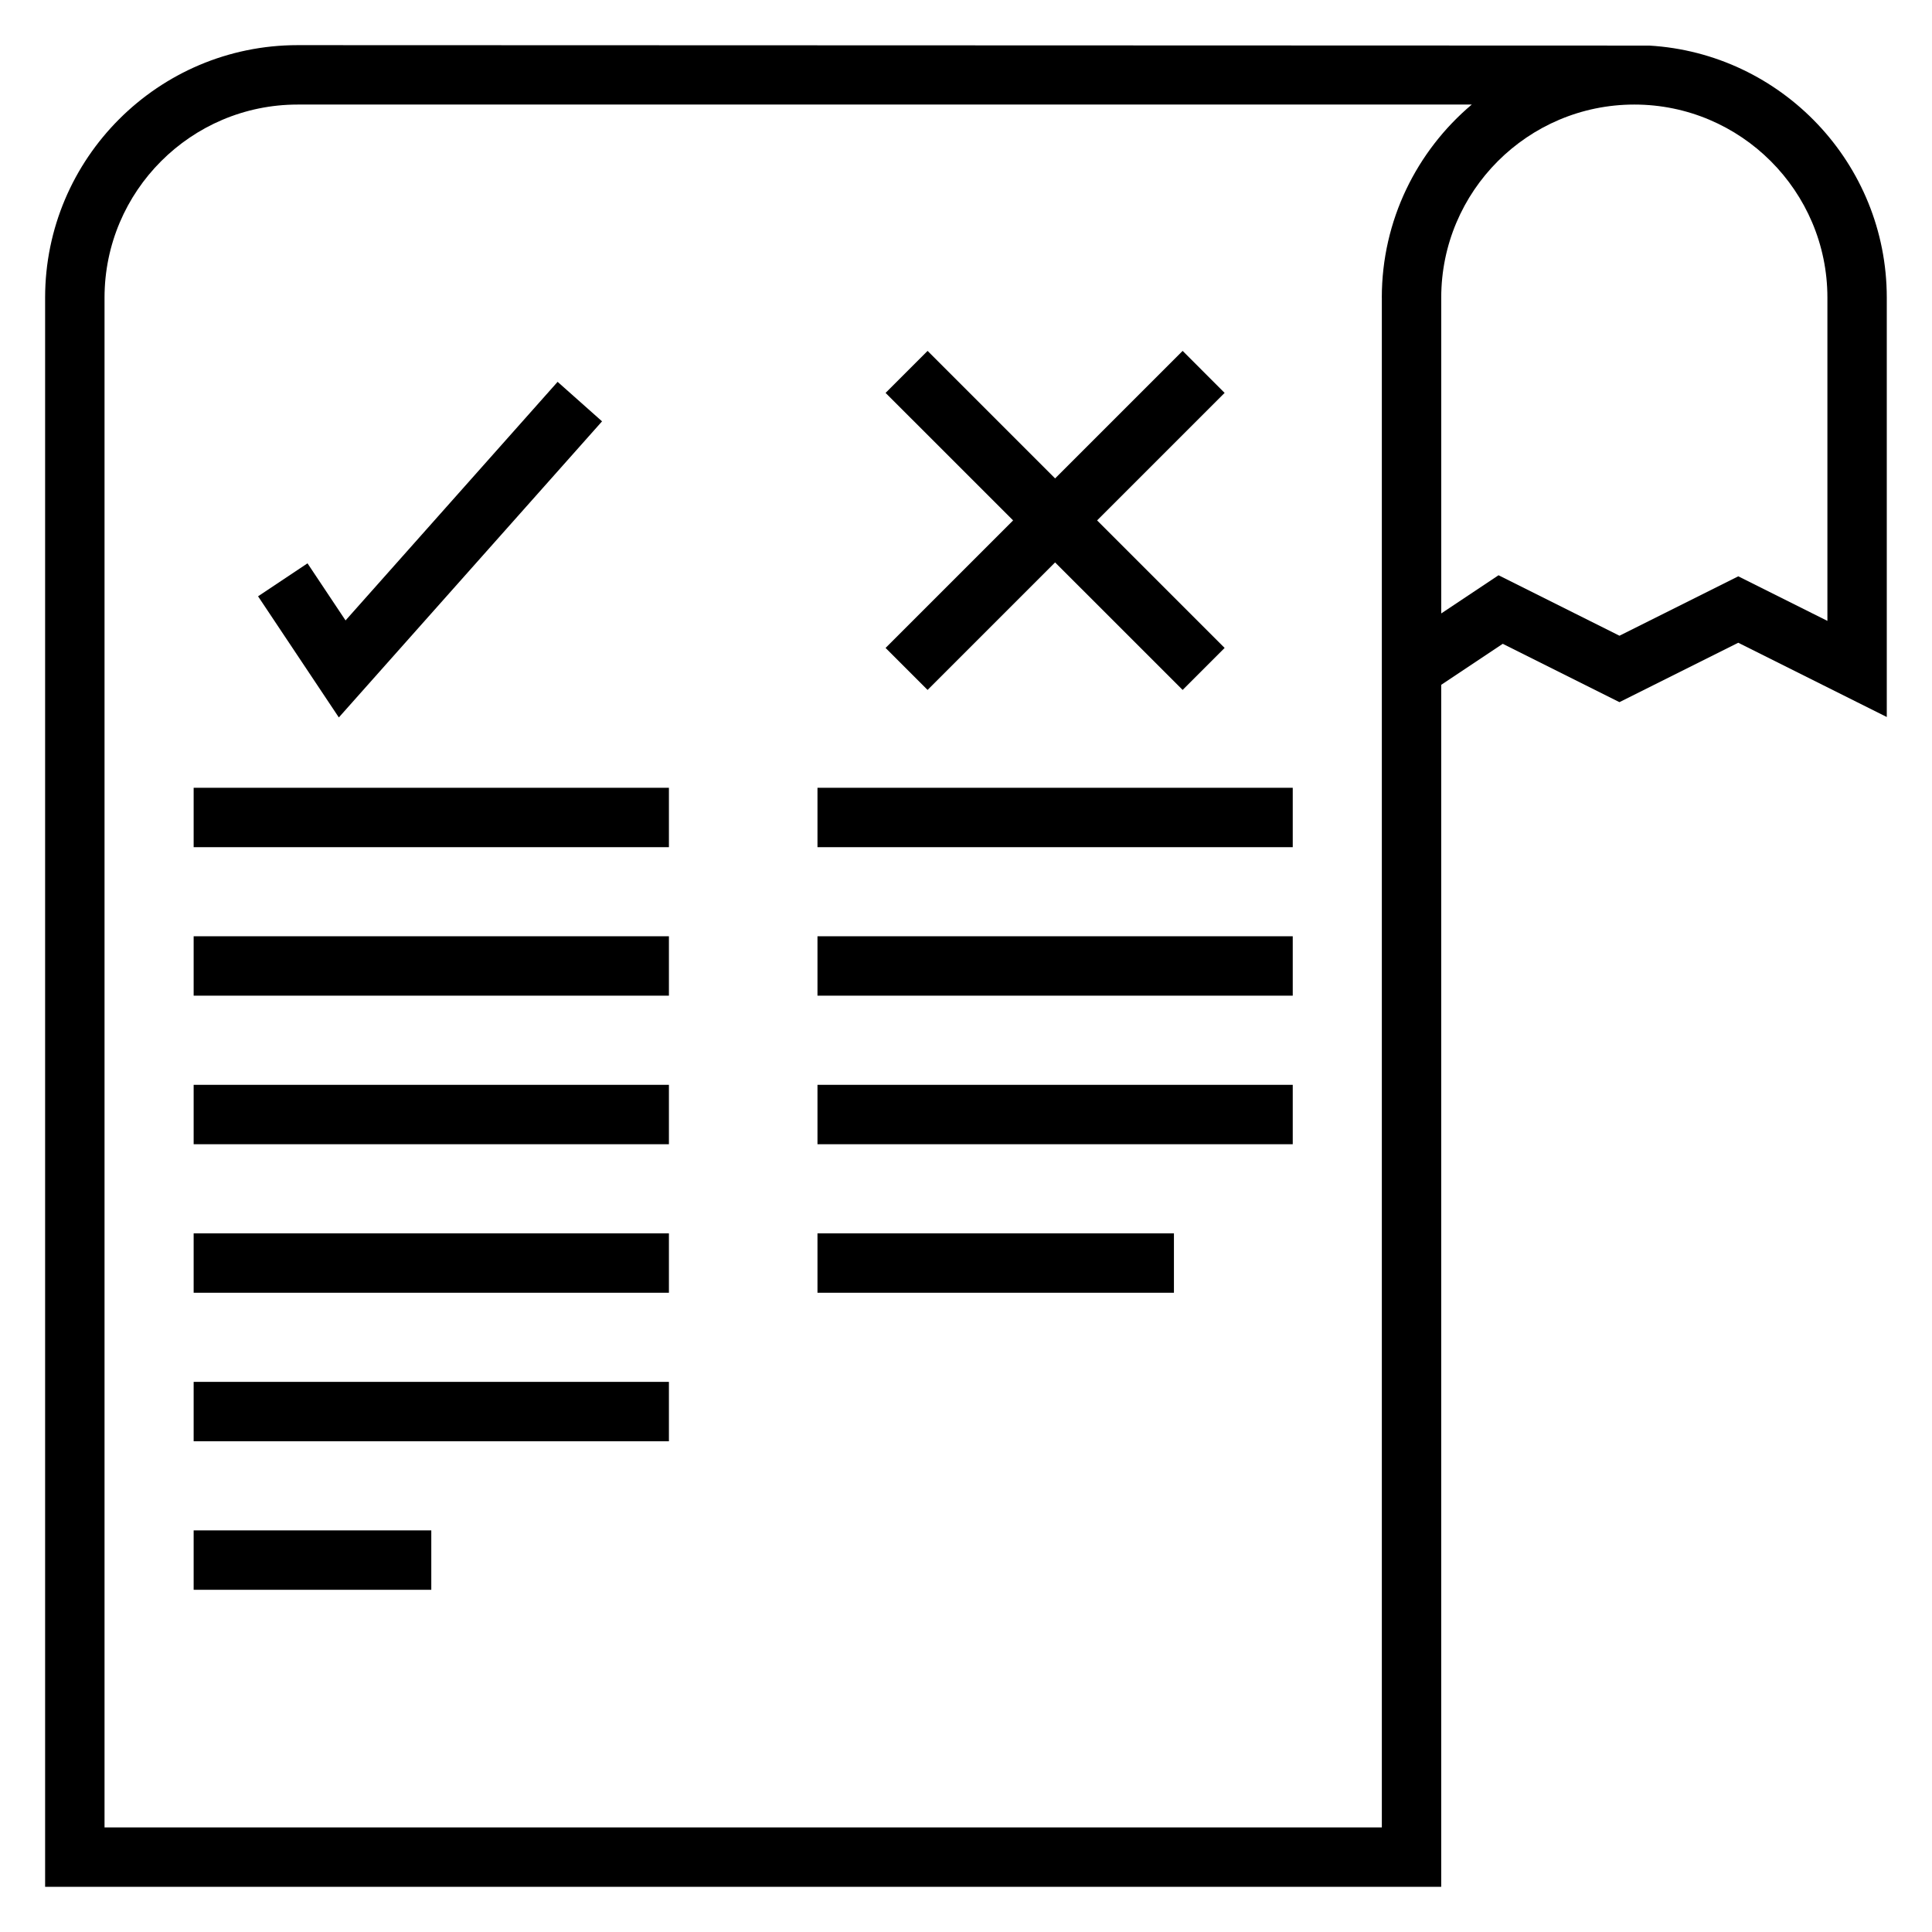
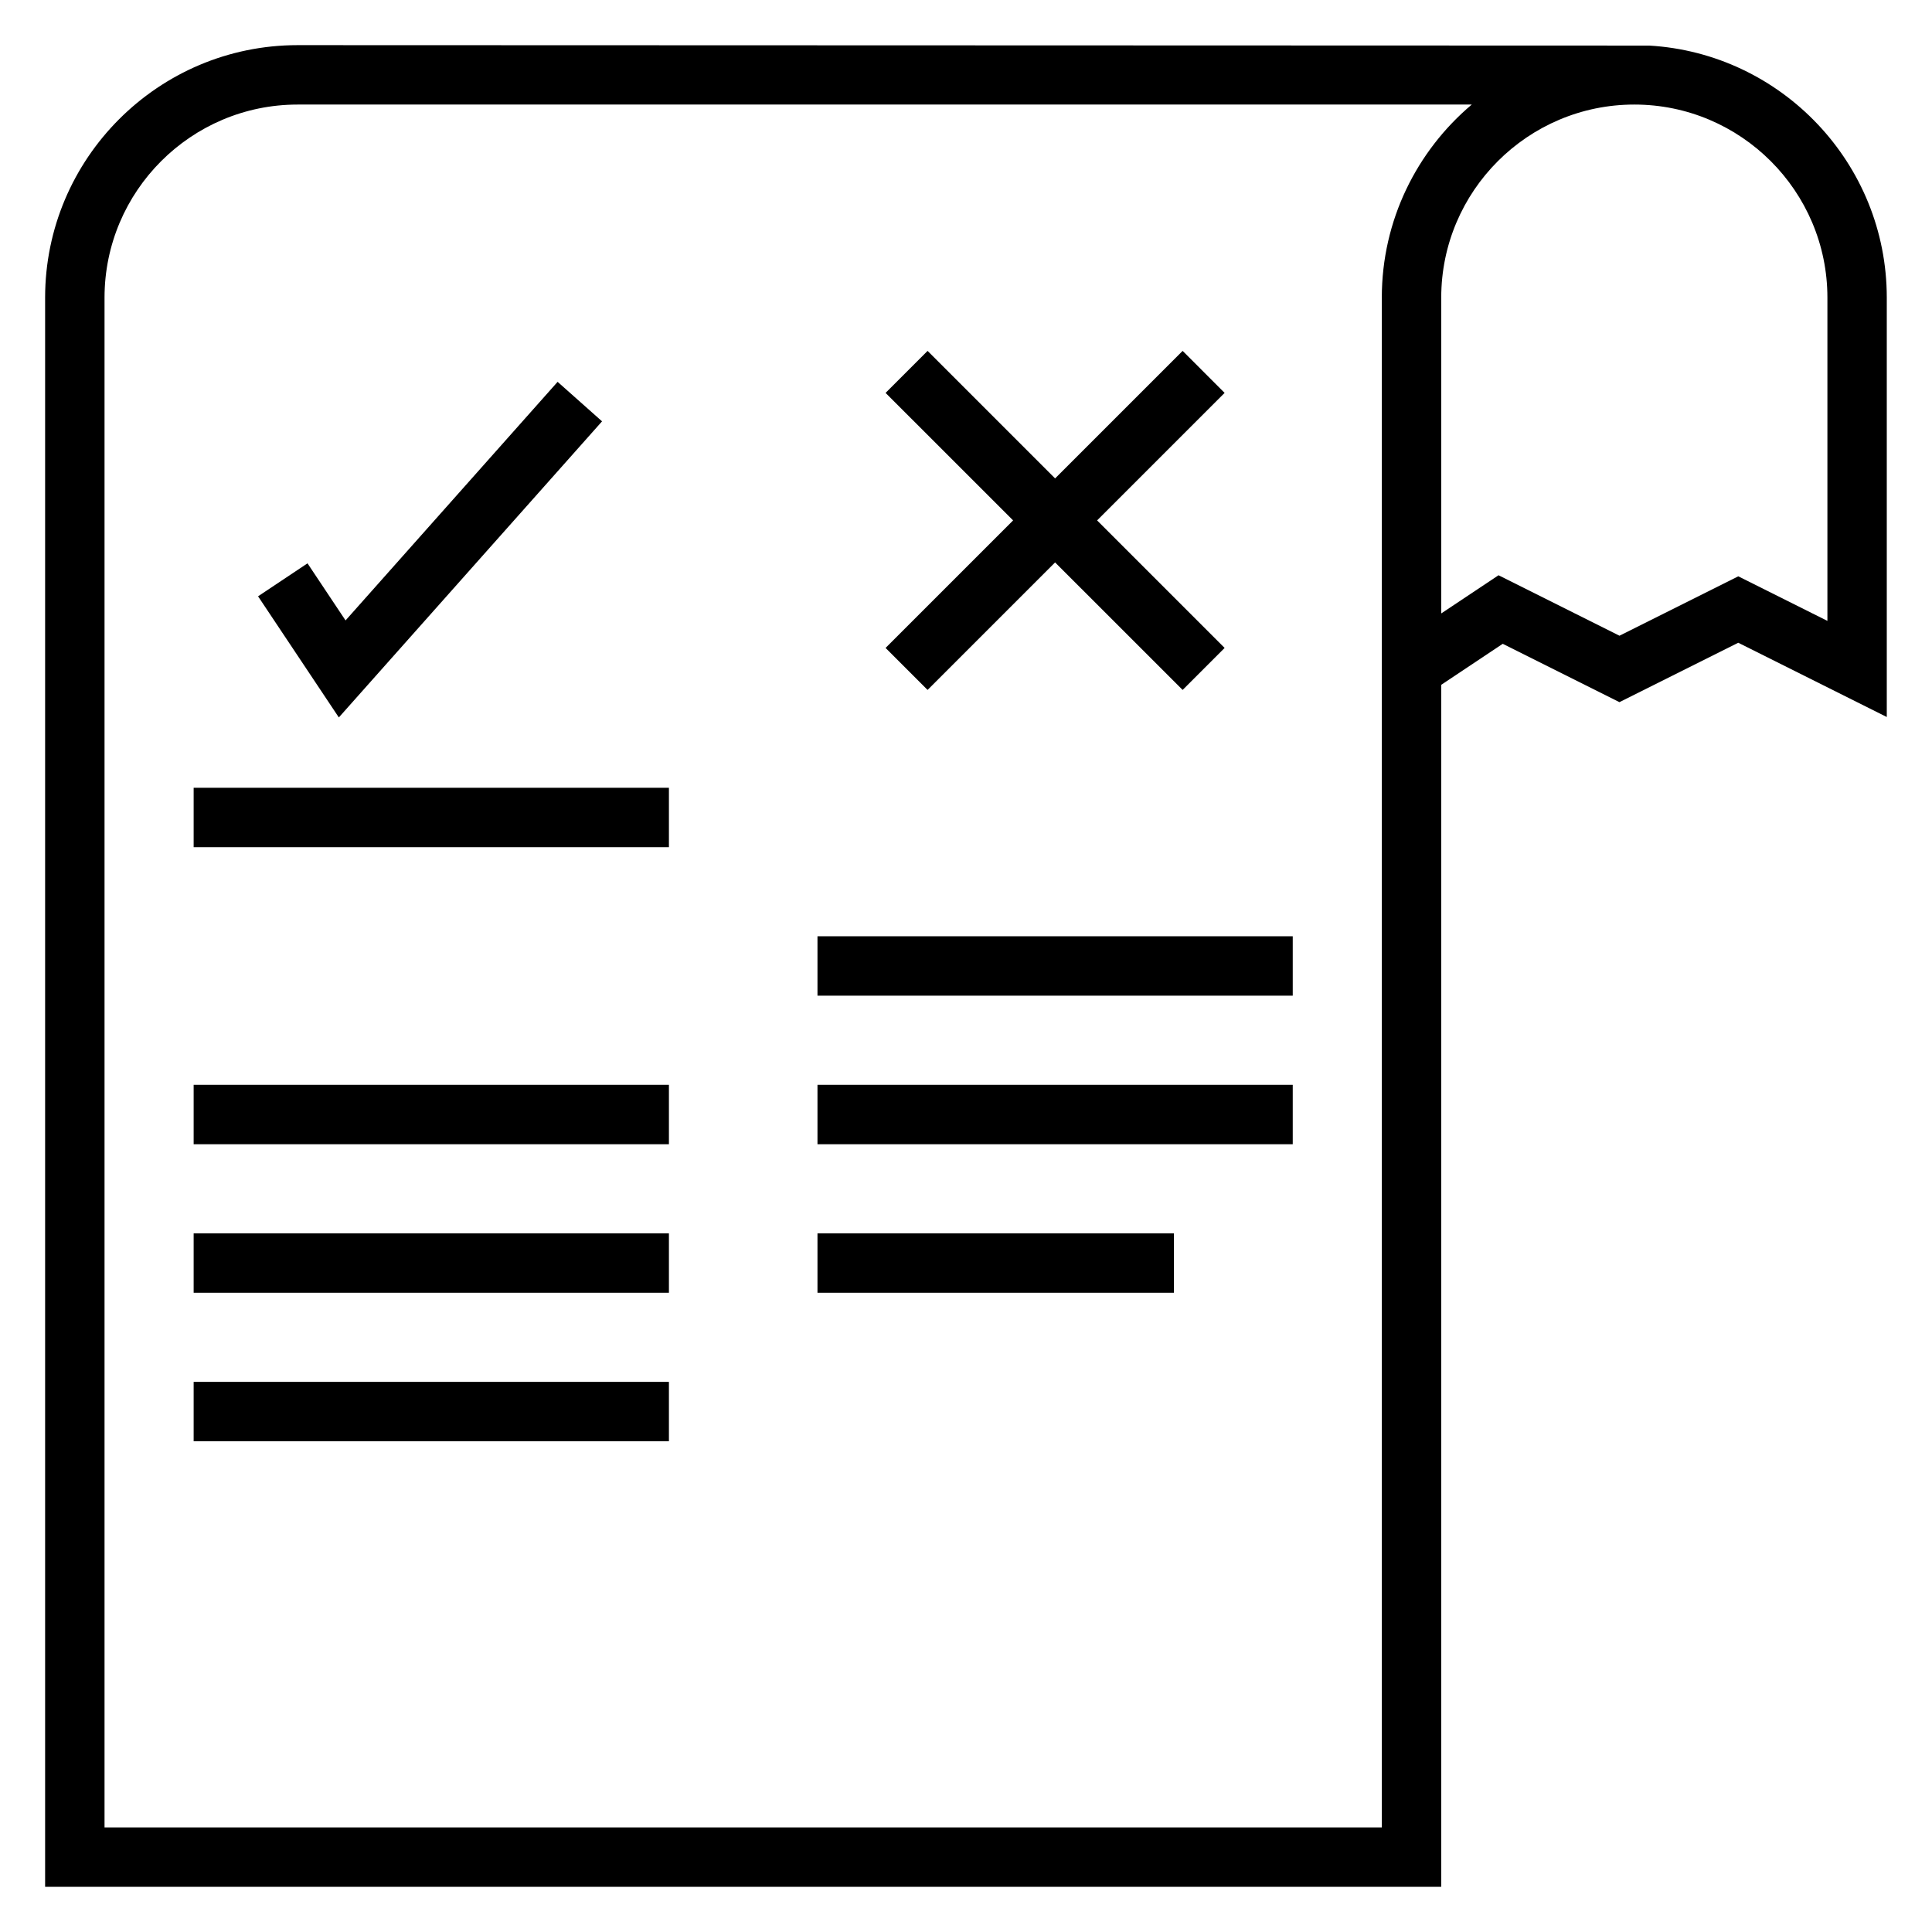
<svg xmlns="http://www.w3.org/2000/svg" fill="#000000" width="800px" height="800px" version="1.1" viewBox="144 144 512 512">
  <g>
    <path d="m581.05 156.08-358.18-0.117c-36.898 0-66.914 30.016-66.914 66.914v421.15h369.98v-318.54l16.312-10.871 30.922 15.461 31.488-15.742 39.359 19.68v-111.14c0-35.574-27.906-64.758-62.977-66.797zm-70.848 66.797v405.41h-338.5v-405.41c0-28.215 22.953-51.168 51.168-51.168h311.16c-14.562 12.289-23.836 30.668-23.836 51.168zm118.08 85.664-23.617-11.809-31.488 15.742-32.047-16.027-15.188 10.117v-83.688c0-28.215 22.957-51.168 51.168-51.168 28.215 0 51.172 22.953 51.172 51.168z" />
    <path d="m389.82 326.84 33.793-33.793 33.797 33.793 11.129-11.133-33.793-33.793 33.793-33.793-11.129-11.133-33.797 33.797-33.793-33.797-11.133 11.133 33.797 33.793-33.797 33.793z" />
    <path d="m303.55 255.66-11.777-10.469-56.199 63.227-10.082-15.129-13.102 8.738 21.406 32.102z" />
    <path d="m195.32 352.77h125.95v15.742h-125.95z" />
-     <path d="m195.32 392.12h125.95v15.742h-125.95z" />
    <path d="m195.32 431.49h125.95v15.742h-125.95z" />
    <path d="m195.32 470.85h125.95v15.742h-125.95z" />
    <path d="m195.32 510.21h125.95v15.742h-125.95z" />
-     <path d="m195.32 549.57h62.977v15.742h-62.977z" />
-     <path d="m360.64 352.77h125.95v15.742h-125.95z" />
    <path d="m360.64 392.12h125.95v15.742h-125.95z" />
    <path d="m360.64 431.49h125.95v15.742h-125.95z" />
    <path d="m360.64 470.85h94.465v15.742h-94.465z" />
  </g>
</svg>